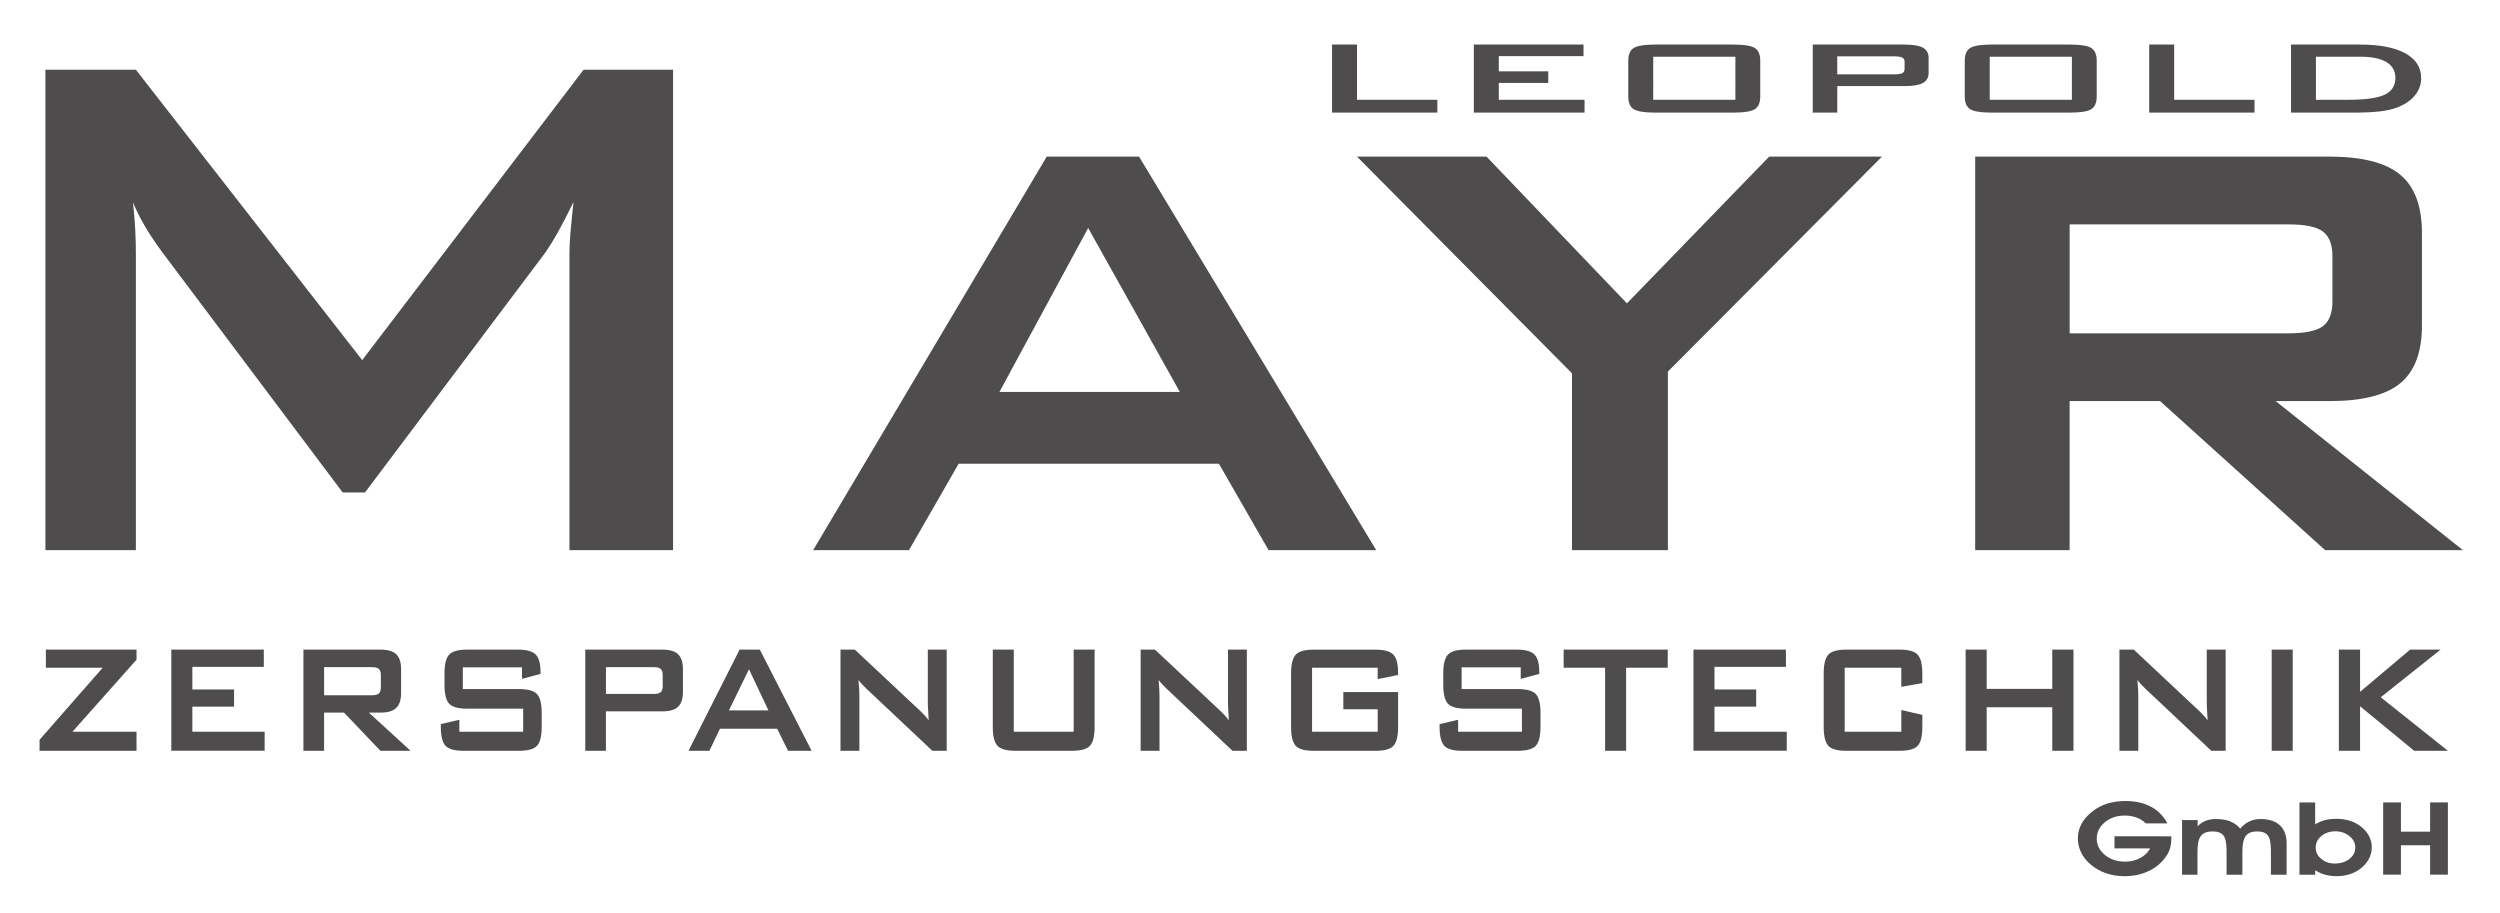
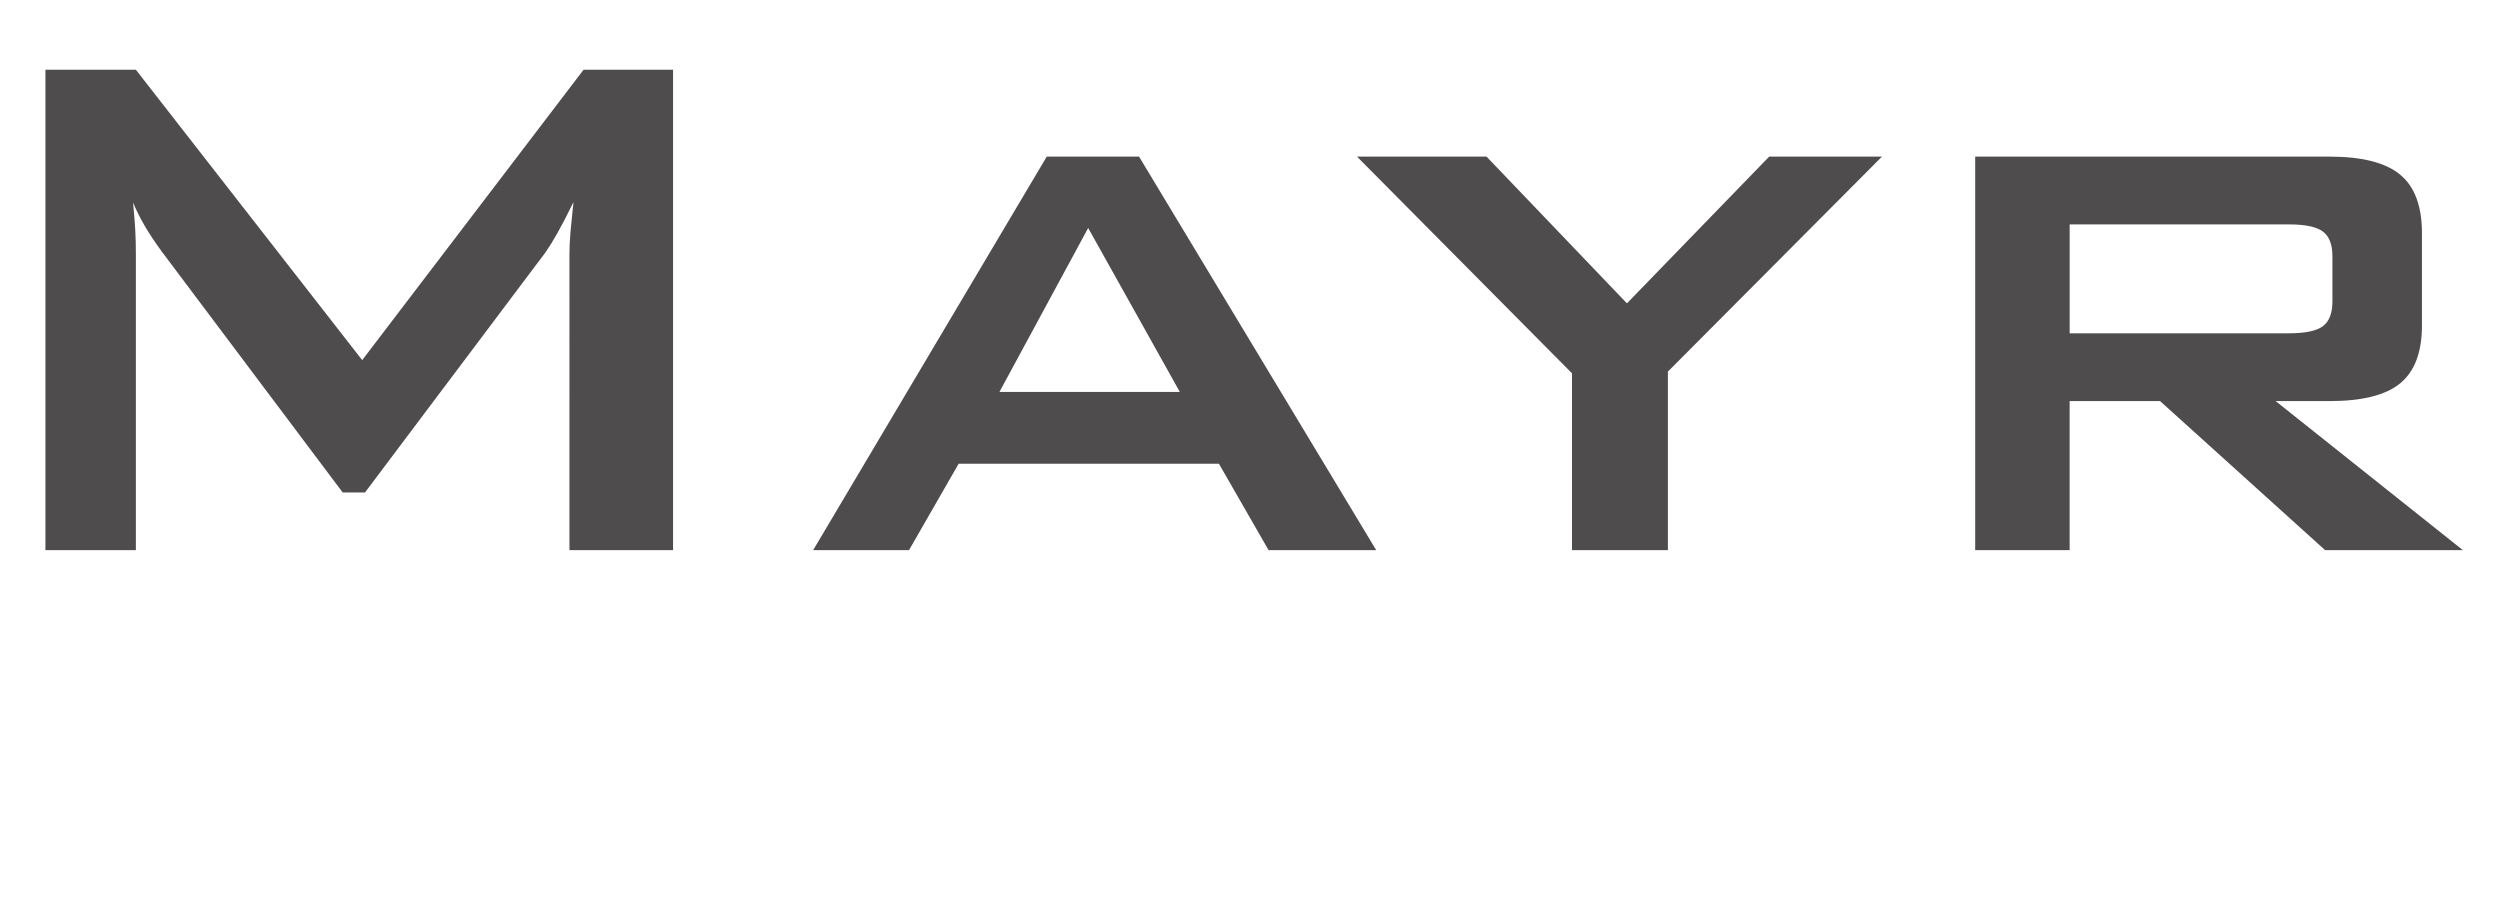
<svg xmlns="http://www.w3.org/2000/svg" xmlns:xlink="http://www.w3.org/1999/xlink" version="1.1" id="Layer_1" x="0px" y="0px" viewBox="0 0 9547.7 3487.7" style="enable-background:new 0 0 9547.7 3487.7;" xml:space="preserve">
  <style type="text/css">
	.st0{clip-path:url(#SVGID_00000033330437218445610410000009974821403096040071_);}
	.st1{fill-rule:evenodd;clip-rule:evenodd;fill:#4F4C4D;}
	.st2{clip-path:url(#SVGID_00000087388056043663855020000014940059860235553442_);}
	.st3{clip-path:url(#SVGID_00000051380628608289375990000013603323651126400190_);}
	.st4{clip-path:url(#SVGID_00000170256460046063127270000009700674398696430228_);}
</style>
  <g id="surface1">
    <g>
      <defs>
        <rect id="SVGID_1_" x="173.5" y="266.4" width="9232.5" height="1834.8" />
      </defs>
      <clipPath id="SVGID_00000176740819784736595600000003942647209579602315_">
        <use xlink:href="#SVGID_1_" style="overflow:visible;" />
      </clipPath>
      <g style="clip-path:url(#SVGID_00000176740819784736595600000003942647209579602315_);">
        <path class="st1" d="M173.5,2101.1c0-458.7,0-1376.1,0-1834.8h345.4l864.4,1109l845.4-1109h341.8v1834.8h-395.7V967.8     c0-21.9,1.2-49.8,4.1-83.5c3-33.8,7.1-71.1,11.3-112.6c-23.1,47.4-43.3,86.5-60.4,116.7c-17.2,30.8-33.2,56.3-46.8,75.8     l-689,916.5h-85.3L617.8,960.7c-25.5-35-47.4-67.5-65.2-98.3c-17.8-30.2-32.6-60.4-44.4-88.9c3.6,37.9,6.5,72.9,8.3,103.7     c1.8,31.4,2.4,61.6,2.4,90.6v1133.3H173.5z M3105.4,2101.1c223.1-375.8,669.2-1127.3,892.2-1503h352.5l905.8,1503h-411.1     l-189.6-330h-994.1l-189.6,330H3105.4z M3816.9,1496.9c172.2,0,516.8,0,689,0l-350.1-626.2L3816.9,1496.9z M6003.6,2101.1     c0-168.8,0-506.5,0-675.4l-821.1-827.6h494.7l536.2,560.4l543.3-560.4h430.7l-817.6,821.1v681.9H6003.6z M8741.3,857     c-209.3,0-627.8,0-837.1,0v415.9h837.1c63.4,0,107.2-9.5,130.9-27.8c23.7-18.4,35.5-49.8,35.5-93.6v-173     c0-43.8-11.8-75.2-35.5-93.6C8848.5,866.5,8804.6,857,8741.3,857z M7543.4,2101.1c0-375.8,0-1127.3,0-1503h1353.7     c123.8,0,213.9,23.1,269,68.7c55.7,45.6,83.5,120.3,83.5,223.4v353.1c0,101.9-27.8,175.4-83.5,221c-55.1,45-145.1,67.5-269,67.5     h-206.2l715.1,569.3h-526.1l-630.4-569.3h-345.4v569.3H7543.4" />
      </g>
    </g>
    <g>
      <defs>
-         <rect id="SVGID_00000149377901078849223020000003940936089606594710_" x="5087.2" y="170.2" width="4159.4" height="259.8" />
-       </defs>
+         </defs>
      <clipPath id="SVGID_00000052087522488365006430000015574134157677687957_">
        <use xlink:href="#SVGID_00000149377901078849223020000003940936089606594710_" style="overflow:visible;" />
      </clipPath>
      <g style="clip-path:url(#SVGID_00000052087522488365006430000015574134157677687957_);">
-         <path class="st1" d="M5087.2,430c0-65,0-194.9,0-259.8h95.3v210.9h306.9V430H5087.2z M5628.7,430c0-65,0-194.9,0-259.8h418.9     v44.2H5724v58.1h188.9v44.2H5724v64.4h327.5V430H5628.7z M6218.6,231.7c0-23.7,7-39.8,20.9-48.5c14-8.6,40.8-13,80.6-13H6621     c39.8,0,66.6,4.4,80.6,13c13.9,8.7,20.9,24.8,20.9,48.5v136.9c0,23.7-7,39.9-20.9,48.5c-14,8.6-40.8,12.9-80.6,12.9H6320     c-39.8,0-66.6-4.3-80.6-12.9c-13.9-8.6-20.9-24.7-20.9-48.5V231.7z M6313.8,381.1c78.4,0,235.3,0,313.8,0V216.7h-313.8V381.1z      M7230.8,215.1c-53.5,0-160.6,0-214.2,0V284h214.2c16.5,0,27.7-1.5,33.8-4.5c6.1-3,9.1-8.4,9.1-16.1v-27.8c0-7.5-3-12.8-9.1-15.9     C7258.6,216.7,7247.3,215.1,7230.8,215.1z M6923,430c0-65,0-194.9,0-259.8h350c32.5,0,56,3.9,70.7,11.9     c14.5,8,21.8,20.8,21.8,38.4v58.1c0,17.5-7.3,30.3-21.8,38.3c-14.7,8-38.2,11.9-70.7,11.9h-256.3V430H6923z M7503.6,231.7     c0-23.7,7-39.8,20.9-48.5c14-8.6,40.8-13,80.6-13H7906c39.8,0,66.6,4.4,80.6,13c13.9,8.7,20.9,24.8,20.9,48.5v136.9     c0,23.7-7,39.9-20.9,48.5c-14,8.6-40.8,12.9-80.6,12.9h-300.9c-39.8,0-66.6-4.3-80.6-12.9c-13.9-8.6-20.9-24.7-20.9-48.5V231.7z      M7598.9,381.1c78.4,0,235.3,0,313.8,0V216.7h-313.8V381.1z M8208,430c0-65,0-194.9,0-259.8h95.3v210.9h306.9V430H8208z      M8844.8,381.1c30.8,0,92.3,0,123.1,0c65.5,0,111.9-6.5,139.2-19.4c27.3-13,41.1-34.4,41.1-64.2c0-26.6-11.4-46.6-34.1-60.3     c-22.7-13.7-56.3-20.6-100.7-20.6h-168.7V381.1z M8749.6,430c0-65,0-194.9,0-259.8h263.3c75,0,132.8,11.2,173.2,33.4     c40.3,22.3,60.5,53.9,60.5,94.9c0,24.3-7.9,46.1-23.6,65.5c-15.7,19.5-37.9,34.7-66.6,45.9c-17.7,7-39.9,12.2-66.3,15.4     c-26.4,3.2-60.4,4.8-101.6,4.8H8749.6" />
-       </g>
+         </g>
    </g>
    <g>
      <defs>
        <rect id="SVGID_00000151529527290799264730000011570005806280060064_" x="151.1" y="2481" width="9197.6" height="386.3" />
      </defs>
      <clipPath id="SVGID_00000070085832530683726530000003933018069122406811_">
        <use xlink:href="#SVGID_00000151529527290799264730000011570005806280060064_" style="overflow:visible;" />
      </clipPath>
      <g style="clip-path:url(#SVGID_00000070085832530683726530000003933018069122406811_);">
-         <path class="st1" d="M151.1,2867.3c0-10.5,0-31.5,0-42l241.1-275.2h-217V2481h346.2v38.4l-244.7,275.2h244.7v72.7H151.1z      M654.3,2867.3c0-96.6,0-289.7,0-386.3h353.2v65.7H734.6v86.3h159.3v65.7H734.6v95.8h276.1v72.7H654.3z M1418.3,2547.9     c-45.1,0-135.4,0-180.5,0v107.5h180.5c13.9,0,23.4-2.2,28.5-6.7c5.1-4.5,7.7-12.5,7.7-23.9v-46.5c0-11.2-2.6-19.1-7.7-23.6     C1441.7,2550.1,1432.2,2547.9,1418.3,2547.9z M1158.8,2867.3c0-96.6,0-289.7,0-386.3h295c27.4,0,47.2,5.9,59.6,17.7     c12.2,11.8,18.4,30.9,18.4,57.1v90.8c0,26.1-6.1,45-18.4,56.9c-12.4,12-32.2,18-59.6,18h-45l159.2,145.8h-115.2l-139-145.8h-76.1     v145.8H1158.8z M1993.4,2548.6c-56.4,0-169.3,0-225.8,0v83h215c33.8,0,56.6,6.5,68.4,19.3c11.9,13,17.8,36.9,17.8,72.1v53     c0,35.1-5.9,59-17.8,72c-11.8,12.8-34.6,19.3-68.4,19.3h-212.9c-33.8,0-56.6-6.5-68.4-19.3c-11.9-13-17.8-36.9-17.8-72v-10.6     l70.8-16.5v45.7H1998v-88.1h-215c-33.5,0-56.1-6.5-67.9-19.3c-11.7-13-17.6-36.9-17.6-72.1v-42.7c0-35.2,5.9-59.1,17.6-72.1     c11.8-12.8,34.4-19.3,67.9-19.3h195.7c32.4,0,54.8,6.2,67.1,18.6c12.4,12.5,18.5,34.6,18.5,66.2v8l-70.8,18.7V2548.6z      M2494.7,2547.9c-45.1,0-135.4,0-180.5,0v102.4h180.5c13.9,0,23.4-2.2,28.5-6.7c5.1-4.5,7.7-12.5,7.7-23.9v-41.4     c0-11.2-2.6-19.1-7.7-23.6C2518.1,2550.1,2508.7,2547.9,2494.7,2547.9z M2235.2,2867.3c0-96.6,0-289.7,0-386.3h295     c27.4,0,47.2,5.9,59.6,17.7c12.2,11.8,18.4,30.9,18.4,57.1v86.3c0,26.1-6.1,45-18.4,56.9c-12.4,11.9-32.2,17.7-59.6,17.7h-216.1     v150.6H2235.2z M2783.8,2713.1c37.8,0,113.3,0,151,0l-74.4-157.2L2783.8,2713.1z M2629.4,2867.3     c48.8-96.6,146.4-289.7,195.1-386.3h77.3l197.8,386.3h-90.1l-41.4-84.3h-218.6l-40.1,84.3H2629.4z M3209.9,2867.3     c0-96.6,0-289.7,0-386.3h54.8l242.9,227.6c8.2,7.6,15.5,14.7,21.8,21.5c6.3,6.7,12,13.6,17.3,20.6c-1.2-21.7-2.1-37-2.6-46     c-0.4-9-0.7-16-0.7-20.8V2481h72.1v386.3h-54.8l-253.3-238.6c-6.1-6.1-11.5-11.6-16-16.5c-4.6-4.9-8.8-9.8-12.7-15     c1,11.9,1.9,23.2,2.5,33.8c0.6,10.6,0.8,19.7,0.8,27.6v208.7H3209.9z M3871.7,2481c0,78.4,0,235.2,0,313.6h228.7V2481h80v295     c0,35.3-5.9,59.4-17.6,72.1c-11.8,12.8-34.4,19.2-67.9,19.2h-217.9c-33.3,0-55.9-6.4-67.7-19.2c-11.9-12.7-17.8-36.8-17.8-72.1     v-295H3871.7z M4356.2,2867.3c0-96.6,0-289.7,0-386.3h54.8l242.9,227.6c8.2,7.6,15.5,14.7,21.8,21.5c6.4,6.7,12,13.6,17.3,20.6     c-1.2-21.7-2.1-37-2.6-46c-0.4-9-0.7-16-0.7-20.8V2481h72.1v386.3H4707l-253.3-238.6c-6.1-6.1-11.5-11.6-16-16.5     c-4.6-4.9-8.8-9.8-12.7-15c1,11.9,1.9,23.2,2.4,33.8c0.6,10.6,0.8,19.7,0.8,27.6v208.7H4356.2z M5261.5,2550.1     c-62.6,0-187.9,0-250.6,0v244.5h250.6v-85.9h-131.2v-65.7h209.2v133c0,35.4-5.9,59.5-17.6,72.2c-11.8,12.8-34.4,19.2-67.8,19.2     h-237.9c-33.5,0-56.1-6.4-67.9-19.2c-11.7-12.7-17.6-36.8-17.6-72.2v-203.4c0-35.2,5.9-59.1,17.6-72.1     c11.8-12.8,34.4-19.3,67.9-19.3H5254c33,0,55.6,6.4,67.5,19c11.9,12.7,17.9,35.7,17.9,68.9v8.7l-78,15.7V2550.1z M5807.9,2548.6     c-56.4,0-169.3,0-225.8,0v83h215c33.8,0,56.6,6.5,68.4,19.3c11.9,13,17.8,36.9,17.8,72.1v53c0,35.1-5.9,59-17.8,72     c-11.8,12.8-34.6,19.3-68.4,19.3h-213c-33.7,0-56.6-6.5-68.4-19.3c-11.9-13-17.8-36.9-17.8-72v-10.6l70.8-16.5v45.7h243.7v-88.1     h-215c-33.5,0-56.1-6.5-67.9-19.3c-11.7-13-17.6-36.9-17.6-72.1v-42.7c0-35.2,5.9-59.1,17.6-72.1c11.8-12.8,34.4-19.3,67.9-19.3     h195.7c32.4,0,54.8,6.2,67,18.6c12.4,12.5,18.5,34.6,18.5,66.2v8l-70.8,18.7V2548.6z M6210.3,2550.1c0,79.3,0,237.9,0,317.2H6130     v-317.2h-158.3V2481h397.5v69.1H6210.3z M6467.4,2867.3c0-96.6,0-289.7,0-386.3h353.2v65.7h-272.9v86.3h159.3v65.7h-159.3v95.8     h276.1v72.7H6467.4z M7261.3,2550.1c-54.1,0-162.2,0-216.3,0v244.5h216.3v-83l80.3,18.6v45.8c0,35.3-5.9,59.4-17.8,72.1     c-11.8,12.8-34.4,19.2-67.7,19.2h-205.8c-33.5,0-56.1-6.4-67.9-19.2c-11.7-12.7-17.6-36.8-17.6-72.1v-203.6     c0-35.2,5.9-59.1,17.6-72.1c11.8-12.8,34.4-19.3,67.9-19.3H7256c33.3,0,55.9,6.5,67.7,19.3c11.9,13,17.8,36.9,17.8,72.1v36.5     l-80.3,14.2V2550.1z M7507,2867.3c0-96.6,0-289.7,0-386.3h80.3v149.8h250.5V2481h81v386.3h-81V2701h-250.5v166.3H7507z      M8094.3,2867.3c0-96.6,0-289.7,0-386.3h54.8l242.9,227.6c8.2,7.6,15.5,14.7,21.8,21.5c6.4,6.7,12,13.6,17.3,20.6     c-1.2-21.7-2.1-37-2.6-46c-0.4-9-0.7-16-0.7-20.8V2481h72.1v386.3h-54.8l-253.3-238.6c-6.1-6.1-11.5-11.6-16-16.5     c-4.6-4.9-8.8-9.8-12.7-15c1,11.9,1.9,23.2,2.4,33.8c0.6,10.6,0.8,19.7,0.8,27.6v208.7H8094.3z M8675.8,2867.3     c0-96.6,0-289.7,0-386.3h80.3v386.3H8675.8z M8932.3,2867.3c0-96.6,0-289.7,0-386.3h81v161.2l191.2-161.2h116.2l-228.4,182     l256.5,204.3h-128.9l-206.6-169.9v169.9H8932.3" />
-       </g>
+         </g>
    </g>
    <g>
      <defs>
-         <rect id="SVGID_00000078023647453855165510000016705679716783803311_" x="7935.8" y="3059" width="1412.9" height="287" />
-       </defs>
+         </defs>
      <clipPath id="SVGID_00000107550104314525918500000017476223585906165926_">
        <use xlink:href="#SVGID_00000078023647453855165510000016705679716783803311_" style="overflow:visible;" />
      </clipPath>
      <g style="clip-path:url(#SVGID_00000107550104314525918500000017476223585906165926_);">
        <path class="st1" d="M8292.2,3193.8c0,1,0.1,2.6,0.2,4.7c0.2,2.1,0.2,3.6,0.2,4.7c0,11.8-1.4,22.9-4.1,33.1     c-2.7,10.2-6.8,19.7-12.4,28.7c-16.3,25.9-38.6,45.9-66.8,60c-28.2,14.1-60.1,21.2-95.6,21.2c-26.3,0-50.5-4-72.7-12     c-22.3-8-42.3-19.7-60-35.5c-14.8-13.1-26.1-28-33.8-44.7c-7.8-16.7-11.7-34.4-11.7-53.1c0-19.2,4.7-37.5,14.1-54.7     c9.3-17.2,23.1-32.9,41.2-47.1c17.2-13.5,36.2-23.6,57.2-30.2c21.1-6.5,44.4-9.8,69.9-9.8c37.3,0,69.6,7.2,96.7,21.8     c27.1,14.5,48,35.7,62.8,63.7h-82.4c-10-10-21.8-17.5-35.4-22.4c-13.6-5-28.8-7.5-45.6-7.5c-29.7,0-54.8,8.5-75.4,25.6     c-20.6,17-31,37.8-31,62.2c0,24.8,10.4,45.7,31.3,62.7c20.9,17,46.6,25.5,77,25.5c21.1,0,40.3-4.5,57.5-13.7     c17.2-9.1,29.9-21.4,38.2-36.8h-136.2v-46.3H8292.2z M8393,3132c0,5.9,0,17.8,0,23.7c8.9-9.4,19.1-16.4,30.6-21     c11.5-4.5,24.6-6.8,39.4-6.8c21.1,0,39.2,3,54.1,8.9c15,5.9,28,15.2,38.7,27.8c10.3-12.4,22-21.6,34.8-27.6     c12.8-6.1,27.1-9.1,42.6-9.1c32.1,0,56.7,8,73.9,24.1c17.1,16,25.7,39,25.7,69v119.6h-60v-92.3c0-28.3-3.9-47.6-11.8-57.7     c-7.9-10.2-21.5-15.3-40.9-15.3c-20.2,0-34.5,5.7-43.2,17.1c-8.7,11.5-13,31.1-13,58.9v89.3h-60.5v-92.3c0-28.2-4-47.4-12-57.7     c-8.1-10.2-22-15.3-42-15.3c-20.3,0-34.9,5.7-43.8,17.1s-13.3,31.1-13.3,58.9v89.3h-58.9V3132H8393z M8843.8,3237.2     c0,16.9,7.1,31.3,21.2,43c14.1,11.8,31.2,17.7,51.2,17.7c22.7,0,41.5-5.8,56.5-17.5c14.9-11.7,22.3-26.3,22.3-43.9     c0-16.8-7.4-31.3-22.3-43.4c-14.9-12.1-32.8-18.2-53.7-18.2c-21.3,0-39.1,6-53.6,17.9C8851.1,3204.7,8843.8,3219.5,8843.8,3237.2     z M8841.5,3148.7c11.3-7.4,23.5-12.9,36.7-16.4c13.2-3.5,28.3-5.2,45.3-5.2c17.5,0,33.9,2.3,49.3,7c15.4,4.7,29.1,11.5,41,20.5     c14.1,10.4,25,22.6,32.8,36.7c7.7,14.1,11.5,28.9,11.5,44.5c0,16.7-4.2,32.4-12.8,47.3c-8.4,14.8-20.6,27.7-36.2,38.6     c-11.6,8-24.7,14-39.3,18.2c-14.6,4.2-30.2,6.3-46.6,6.3c-15.5,0-30-1.9-43.3-5.6c-13.3-3.8-26.1-9.4-38.1-17v17.1h-60v-276h60     V3148.7z M9169.4,3228.2c0,28.1,0,84.2,0,112.3h-67.9v-276h67.9v111.8h111.4v-111.8h67.9v276h-67.9v-112.3H9169.4" />
      </g>
    </g>
  </g>
</svg>